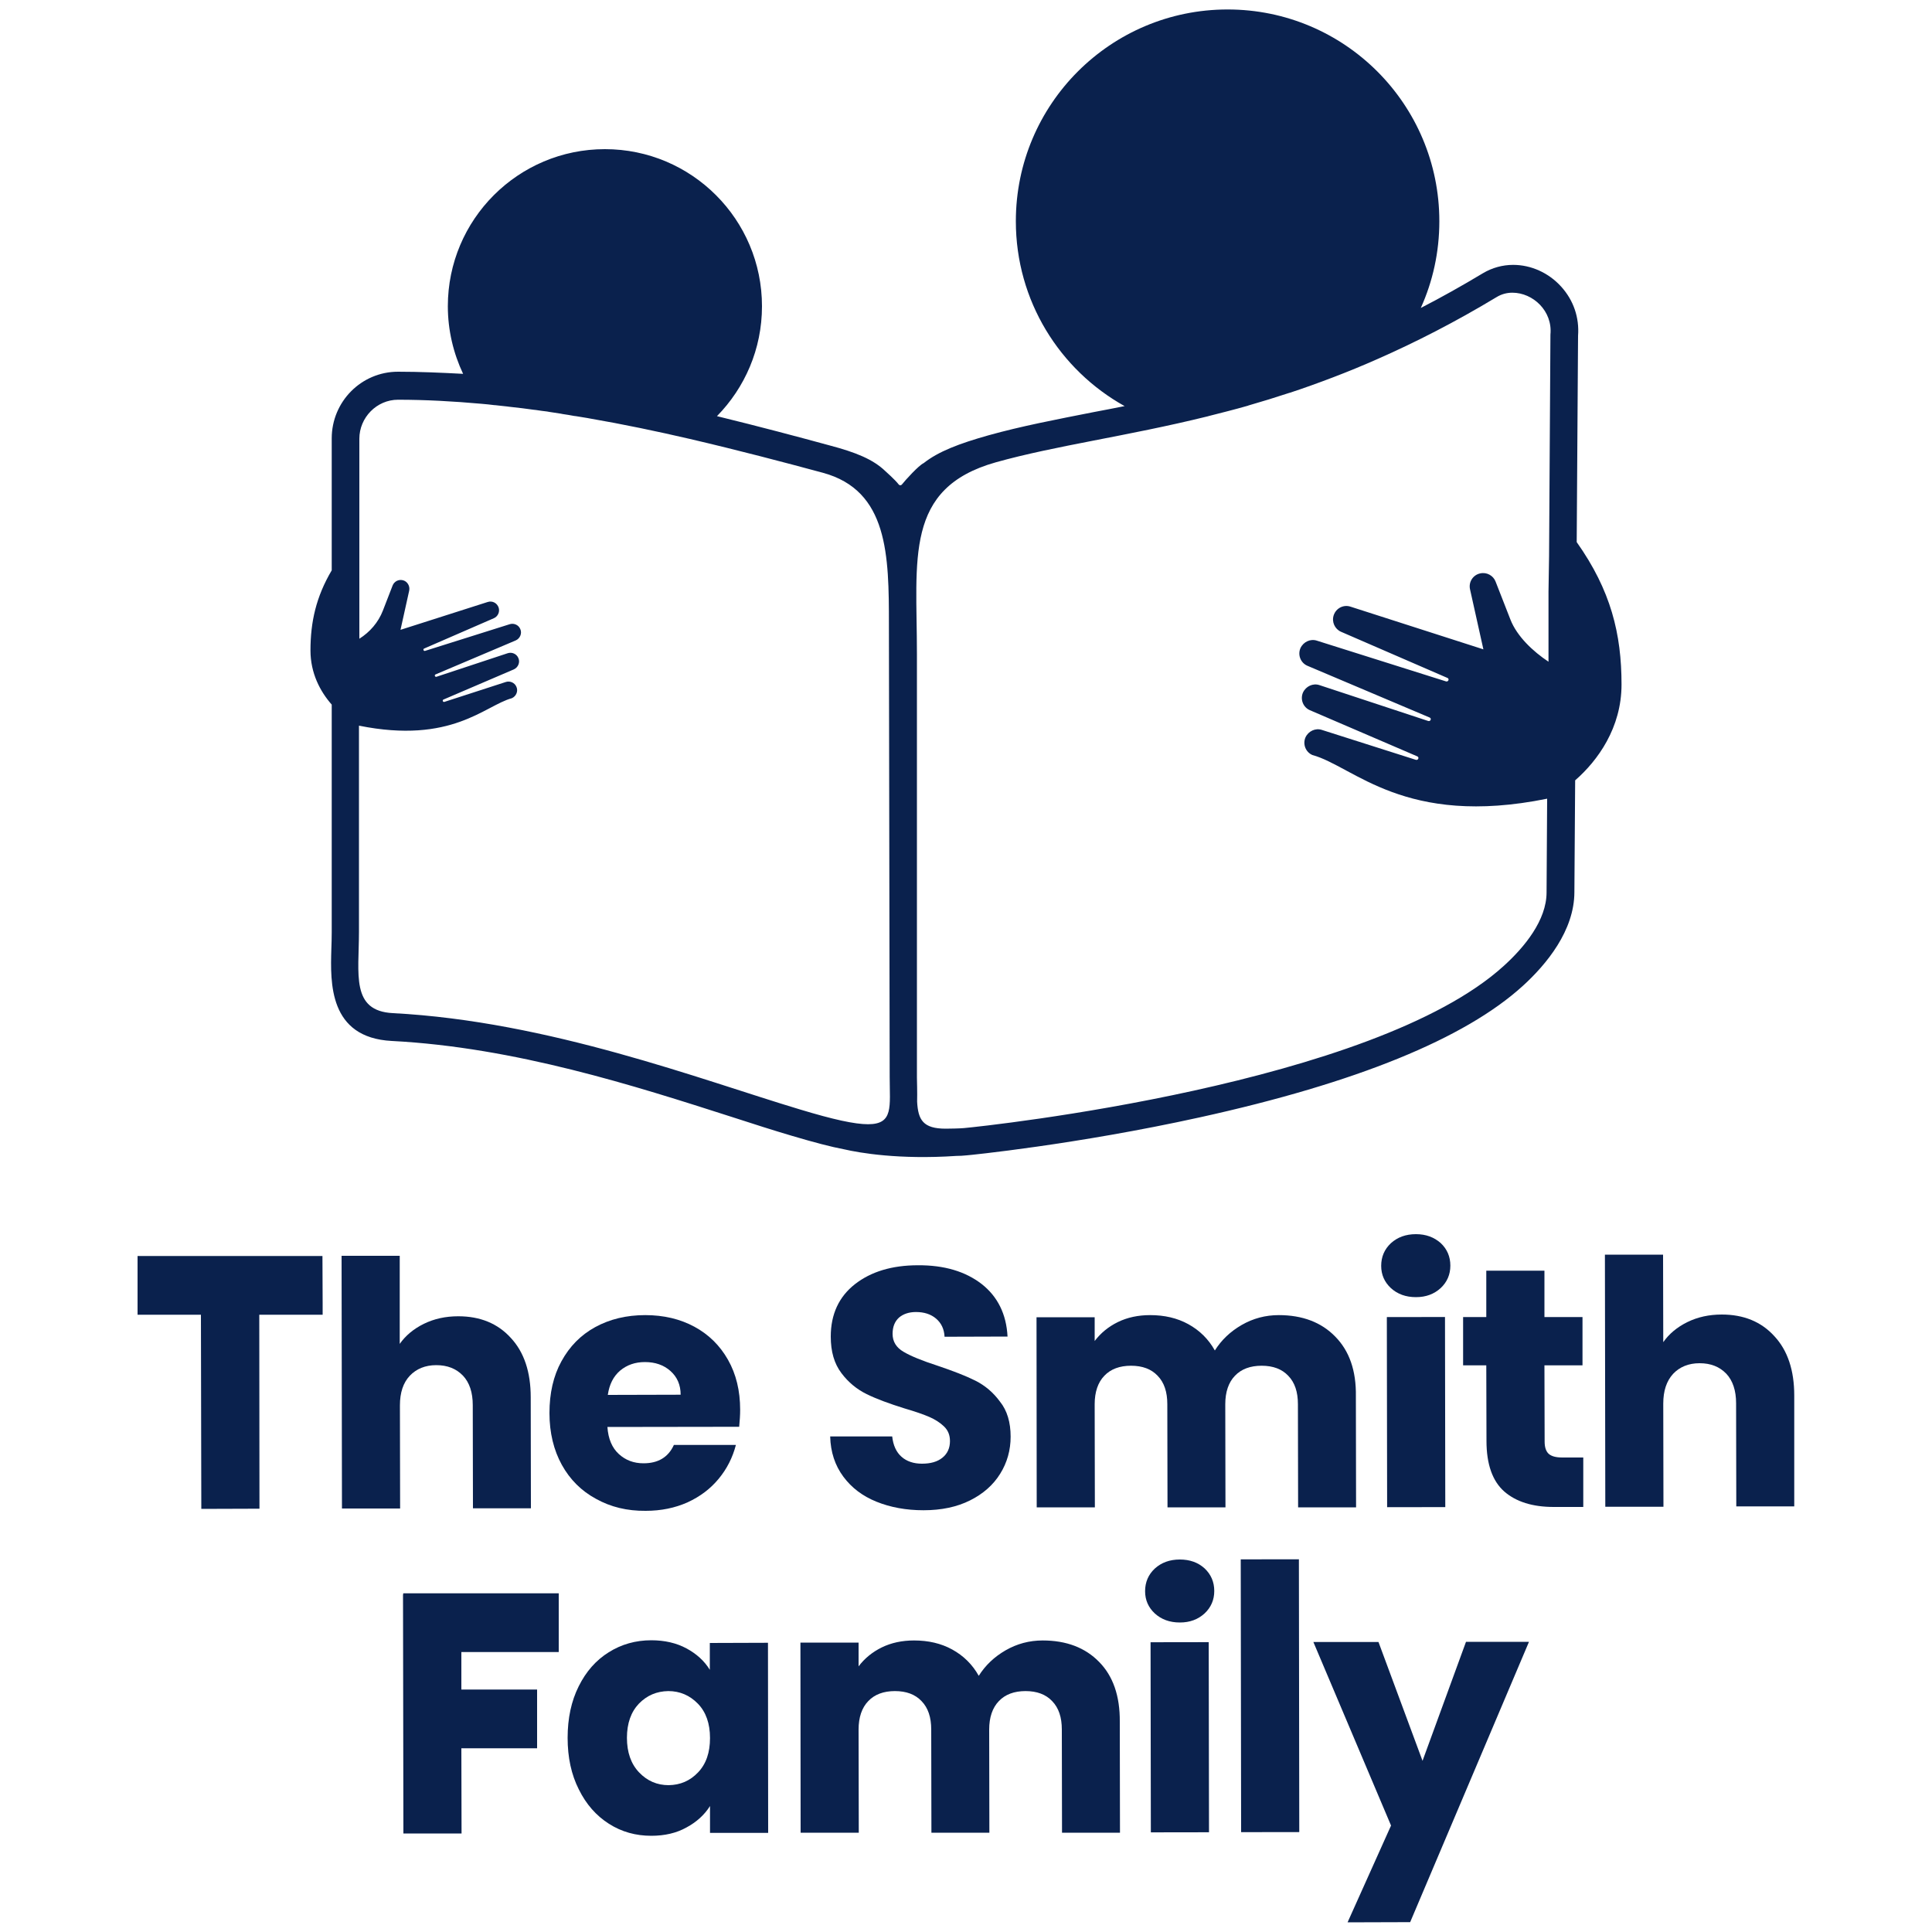
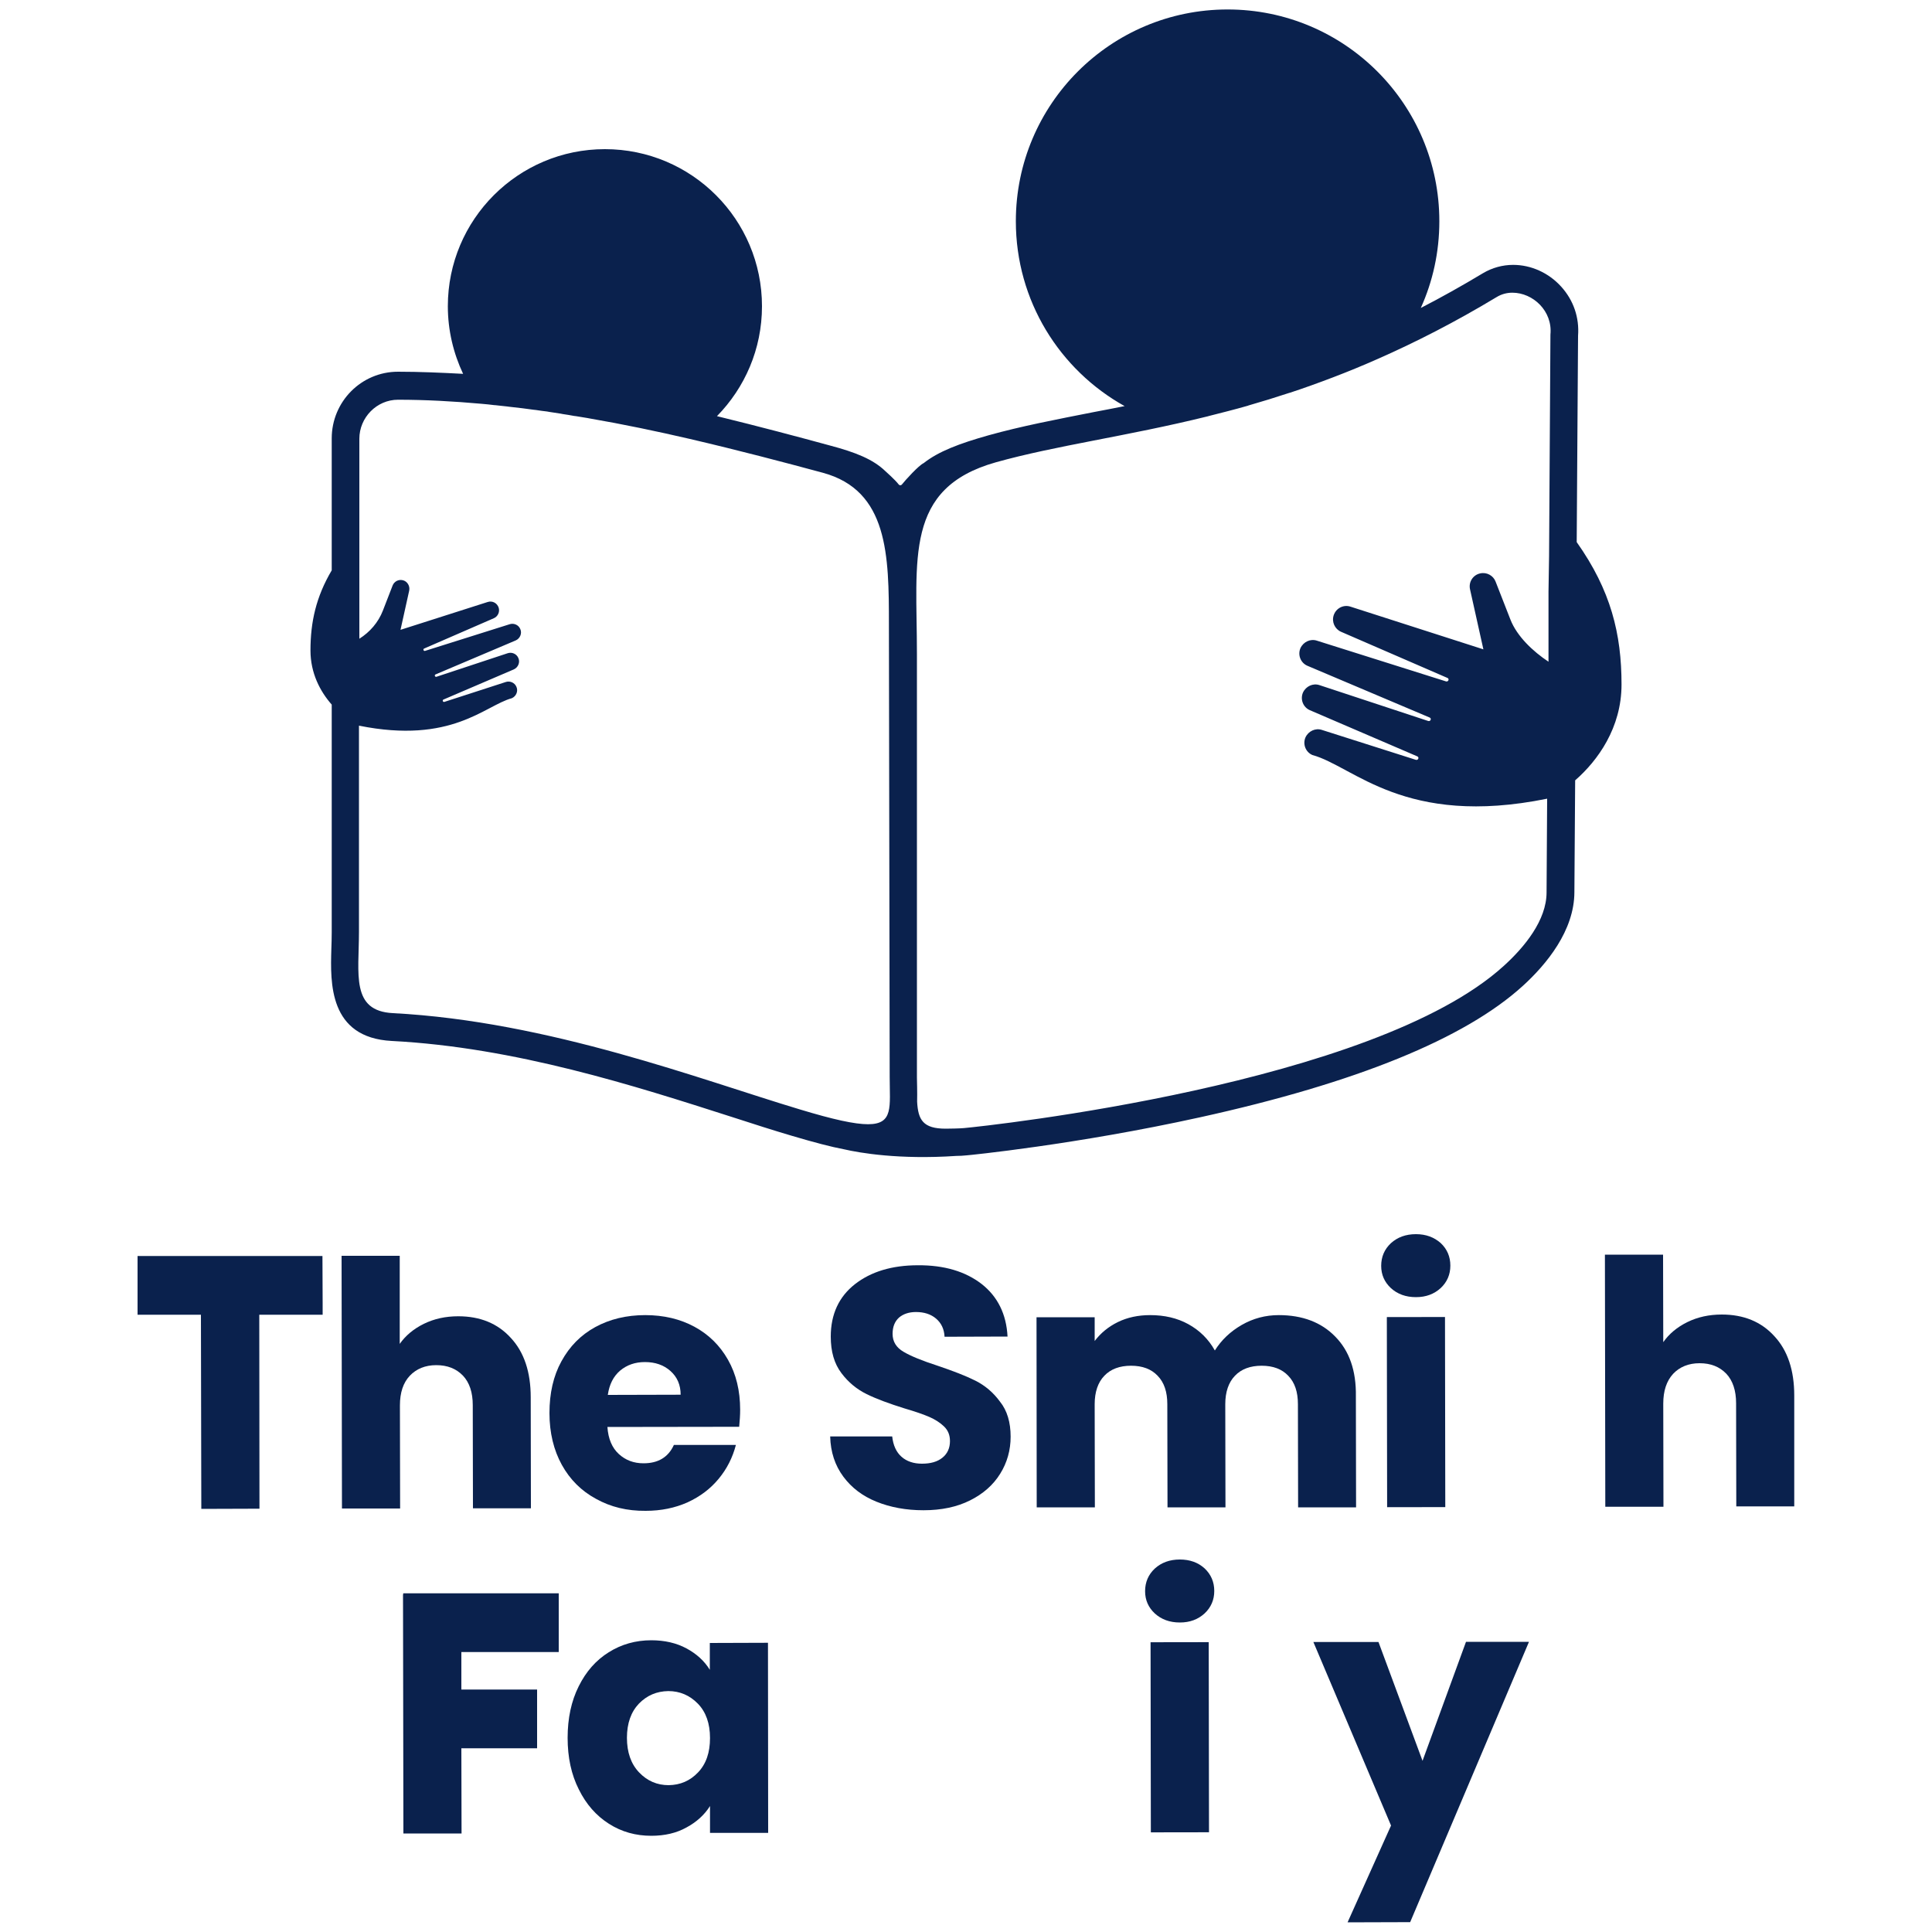
<svg xmlns="http://www.w3.org/2000/svg" version="1.1" id="Layer_1" x="0px" y="0px" width="100px" height="100px" viewBox="0 0 100 100" style="enable-background:new 0 0 100 100;" xml:space="preserve">
  <style type="text/css">
	.st0{fill:#0A214D;}
</style>
  <g>
    <g>
      <g>
        <path class="st0" d="M20.71,78.08l-0.01-5.34c0-0.66,0.17-1.17,0.51-1.53c0.34-0.36,0.8-0.55,1.37-0.55     c0.58,0,1.03,0.18,1.38,0.54c0.34,0.36,0.51,0.87,0.51,1.53l0.01,5.34l3,0l-0.01-5.75c0-1.3-0.34-2.33-1.03-3.07     c-0.68-0.75-1.59-1.12-2.72-1.12c-0.66,0-1.25,0.13-1.78,0.39c-0.53,0.26-0.95,0.61-1.25,1.04L20.69,65l-3.01,0l0.02,13.08     L20.71,78.08z" />
        <path class="st0" d="M33.42,78.2c0.8,0,1.52-0.15,2.17-0.44c0.65-0.3,1.18-0.7,1.61-1.22c0.43-0.52,0.72-1.1,0.89-1.75l-3.21,0     c-0.29,0.64-0.82,0.95-1.57,0.95c-0.51,0-0.93-0.16-1.28-0.48c-0.35-0.32-0.55-0.79-0.59-1.4l6.82-0.01     c0.03-0.31,0.05-0.6,0.05-0.88c0-0.99-0.21-1.85-0.63-2.59c-0.42-0.74-1-1.31-1.74-1.71c-0.74-0.4-1.59-0.6-2.54-0.6     c-0.98,0-1.84,0.21-2.59,0.62c-0.75,0.41-1.33,1-1.75,1.77c-0.42,0.76-0.62,1.66-0.62,2.68c0,1.02,0.22,1.92,0.64,2.68     c0.42,0.76,1.01,1.35,1.77,1.76C31.6,78,32.46,78.21,33.42,78.2z M32.1,70.94c0.35-0.29,0.77-0.44,1.28-0.44     c0.53,0,0.97,0.15,1.32,0.46c0.35,0.31,0.53,0.72,0.53,1.23l-3.77,0.01C31.54,71.65,31.75,71.24,32.1,70.94z" />
        <path class="st0" d="M50.48,71.46c-0.5-0.25-1.15-0.5-1.95-0.77c-0.8-0.26-1.39-0.5-1.76-0.72c-0.38-0.22-0.57-0.53-0.57-0.93     c0-0.36,0.11-0.64,0.33-0.84c0.22-0.19,0.52-0.29,0.88-0.29c0.42,0,0.77,0.11,1.04,0.34c0.27,0.23,0.42,0.54,0.44,0.94l3.26-0.01     c-0.06-1.16-0.51-2.07-1.34-2.72c-0.84-0.65-1.94-0.98-3.3-0.97c-1.34,0-2.43,0.33-3.26,0.98c-0.83,0.65-1.25,1.56-1.25,2.71     c0,0.78,0.18,1.4,0.55,1.89c0.36,0.48,0.8,0.84,1.31,1.09c0.51,0.25,1.16,0.49,1.96,0.74c0.55,0.16,0.98,0.31,1.28,0.44     c0.3,0.13,0.55,0.29,0.76,0.49c0.21,0.2,0.31,0.45,0.31,0.76c0,0.36-0.13,0.65-0.39,0.86c-0.26,0.21-0.61,0.31-1.06,0.31     c-0.43,0-0.79-0.12-1.06-0.36c-0.27-0.24-0.43-0.59-0.48-1.05l-3.21,0c0.02,0.81,0.25,1.5,0.68,2.08c0.43,0.58,1,1.01,1.72,1.3     c0.72,0.29,1.53,0.44,2.43,0.44c0.93,0,1.73-0.17,2.41-0.51c0.68-0.34,1.2-0.8,1.56-1.38c0.36-0.58,0.54-1.22,0.54-1.92     c0-0.74-0.18-1.35-0.55-1.81C51.41,72.07,50.98,71.71,50.48,71.46z" />
        <path class="st0" d="M69.11,69.18c-0.72-0.74-1.7-1.11-2.92-1.11c-0.69,0-1.33,0.17-1.92,0.51c-0.59,0.34-1.05,0.78-1.39,1.32     c-0.33-0.59-0.79-1.04-1.37-1.36c-0.58-0.32-1.24-0.47-1.98-0.47c-0.62,0-1.18,0.12-1.67,0.36c-0.49,0.24-0.89,0.57-1.2,0.98     l0-1.23l-3.01,0l0.01,9.84l3.01,0l-0.01-5.34c0-0.63,0.17-1.13,0.5-1.47c0.33-0.35,0.8-0.52,1.38-0.52     c0.59,0,1.05,0.17,1.38,0.52c0.34,0.35,0.5,0.84,0.5,1.47l0.01,5.34l3,0l-0.01-5.34c0-0.63,0.17-1.13,0.5-1.47     c0.33-0.35,0.8-0.52,1.38-0.52c0.59,0,1.05,0.17,1.38,0.52c0.34,0.35,0.5,0.84,0.5,1.47l0.01,5.34l3,0l-0.01-5.75     C70.2,70.94,69.84,69.92,69.11,69.18z" />
        <path class="st0" d="M73.29,63.88c-0.53,0-0.96,0.16-1.3,0.47c-0.33,0.31-0.5,0.7-0.5,1.17c0,0.46,0.17,0.84,0.5,1.15     c0.34,0.31,0.77,0.47,1.3,0.47c0.52,0,0.94-0.16,1.28-0.47c0.33-0.31,0.5-0.7,0.5-1.16c0-0.47-0.17-0.86-0.5-1.17     C74.23,64.04,73.81,63.88,73.29,63.88z" />
        <rect x="71.79" y="68.17" transform="matrix(1 -1.504990e-03 1.504990e-03 1 -0.11 0.11)" class="st0" width="3.01" height="9.84" />
-         <path class="st0" d="M80.87,75.44c-0.33,0-0.56-0.06-0.71-0.19c-0.14-0.13-0.21-0.34-0.21-0.63l-0.01-3.95l1.97,0l0-2.5l-1.97,0     l0-2.4l-3.01,0l0,2.4l-1.2,0l0,2.5l1.2,0l0.01,3.91c0,1.21,0.31,2.08,0.92,2.62c0.61,0.53,1.46,0.8,2.56,0.8l1.53,0l0-2.56     L80.87,75.44z" />
        <path class="st0" d="M92.87,72.23c0-1.3-0.34-2.33-1.03-3.07c-0.68-0.75-1.59-1.12-2.72-1.12c-0.66,0-1.25,0.13-1.78,0.39     c-0.53,0.26-0.95,0.61-1.25,1.04l-0.01-4.53l-3.01,0l0.02,13.05l3.01,0l-0.01-5.34c0-0.66,0.17-1.17,0.51-1.54     c0.34-0.36,0.8-0.55,1.37-0.55c0.58,0,1.03,0.18,1.38,0.54c0.34,0.36,0.51,0.88,0.51,1.53l0.01,5.34l3,0L92.87,72.23z" />
        <polygon class="st0" points="10.4,68.05 10.42,78.1 13.43,78.09 13.42,68.05 16.7,68.05 16.7,67.44 16.7,67.44 16.69,65.02      16.69,65.02 16.69,65.01 7.12,65.01 7.12,65.04 7.12,65.04 7.12,67.45 7.12,67.45 7.12,68.05    " />
      </g>
      <g>
        <polygon class="st0" points="20.87,82.53 20.86,82.53 20.88,94.9 23.89,94.9 23.88,90.49 27.8,90.49 27.8,87.45 23.88,87.45      23.88,85.51 28.92,85.51 28.92,82.47 20.87,82.47    " />
        <path class="st0" d="M36.74,85.04l0,1.39c-0.28-0.46-0.69-0.83-1.21-1.11c-0.52-0.28-1.13-0.42-1.82-0.42     c-0.81,0-1.55,0.21-2.2,0.62c-0.66,0.41-1.18,1-1.56,1.77c-0.38,0.76-0.57,1.65-0.57,2.66c0,1.01,0.19,1.9,0.58,2.67     c0.38,0.77,0.9,1.36,1.56,1.78c0.66,0.42,1.39,0.62,2.19,0.62c0.69,0,1.3-0.14,1.82-0.43c0.52-0.28,0.93-0.65,1.22-1.11l0,1.39     l3.01,0l-0.01-9.84L36.74,85.04z M36.13,91.74c-0.42,0.44-0.92,0.65-1.52,0.66c-0.6,0-1.11-0.22-1.53-0.66     c-0.42-0.44-0.63-1.04-0.63-1.79c0-0.75,0.21-1.34,0.62-1.77c0.42-0.43,0.92-0.64,1.52-0.65c0.6,0,1.11,0.22,1.53,0.65     c0.42,0.43,0.63,1.03,0.63,1.78C36.75,90.71,36.55,91.3,36.13,91.74z" />
-         <path class="st0" d="M56.89,86.02c-0.72-0.74-1.7-1.11-2.92-1.11c-0.69,0-1.33,0.17-1.92,0.51c-0.59,0.34-1.05,0.78-1.39,1.32     c-0.33-0.59-0.79-1.04-1.37-1.36c-0.58-0.32-1.24-0.47-1.98-0.47c-0.62,0-1.18,0.12-1.67,0.36c-0.49,0.24-0.89,0.57-1.2,0.98     l0-1.23l-3.01,0l0.01,9.84l3.01,0l-0.01-5.34c0-0.63,0.17-1.13,0.5-1.47c0.33-0.35,0.8-0.52,1.38-0.52     c0.59,0,1.05,0.17,1.38,0.52c0.34,0.35,0.5,0.84,0.5,1.47l0.01,5.34l3,0l-0.01-5.34c0-0.63,0.17-1.13,0.5-1.47     c0.33-0.35,0.8-0.52,1.38-0.52c0.59,0,1.05,0.17,1.38,0.52c0.34,0.35,0.5,0.84,0.5,1.47l0.01,5.34l3,0l-0.01-5.75     C57.97,87.78,57.61,86.75,56.89,86.02z" />
        <path class="st0" d="M61.07,80.72c-0.53,0-0.96,0.16-1.3,0.47c-0.33,0.31-0.5,0.7-0.5,1.17c0,0.46,0.17,0.84,0.5,1.15     c0.34,0.31,0.77,0.47,1.3,0.47c0.52,0,0.94-0.16,1.28-0.47c0.33-0.31,0.5-0.7,0.5-1.16c0-0.47-0.17-0.86-0.5-1.17     C62.01,80.87,61.58,80.72,61.07,80.72z" />
        <rect x="59.56" y="85" transform="matrix(1 -1.504990e-03 1.504990e-03 1 -0.135 0.092)" class="st0" width="3.01" height="9.84" />
-         <rect x="64.23" y="80.71" transform="matrix(1 -1.381816e-03 1.381816e-03 1 -0.121 0.091)" class="st0" width="3.01" height="14.12" />
        <polygon class="st0" points="73.63,91.14 71.35,84.99 67.98,84.99 72,94.49 69.75,99.5 72.99,99.49 79.14,84.98 75.88,84.98         " />
      </g>
    </g>
    <g>
      <path class="st0" d="M20.6,19.24L20.6,19.24c-1.9,0-3.43,1.55-3.43,3.45v6.83c-0.81,1.37-1.1,2.67-1.1,4.15    c0,1.17,0.5,2.12,1.1,2.8l0,11.77c0,0.31-0.01,0.61-0.02,0.9c-0.05,1.71-0.14,4.57,3.13,4.74c6.39,0.33,12.6,2.33,17.59,3.93    c1.11,0.36,2.17,0.7,3.12,0.98c1.15,0.34,2.02,0.57,2.71,0.7c0.78,0.18,2.83,0.54,5.8,0.34c0.17,0,0.35-0.01,0.54-0.03    c0.05,0,5.64-0.55,12.08-1.97c8.08-1.78,13.7-4.07,16.7-6.8c1.22-1.11,2.67-2.86,2.67-4.86l0.04-5.78c1.17-1.02,2.4-2.72,2.4-4.96    c0-2.62-0.55-4.87-2.32-7.37l0.07-10.68c0.07-0.94-0.23-1.83-0.87-2.54c-0.65-0.72-1.56-1.13-2.49-1.13    c-0.55,0-1.09,0.15-1.56,0.43c-1.1,0.66-2.17,1.26-3.22,1.8c0.62-1.37,0.96-2.89,0.96-4.49c0-6.05-4.9-10.96-10.96-10.96    c-6.05,0-10.96,4.9-10.96,10.96c0,4.12,2.27,7.7,5.63,9.57c-0.54,0.11-1.08,0.21-1.6,0.31c-1.93,0.38-3.76,0.73-5.44,1.2    c-1.53,0.43-2.6,0.84-3.36,1.44c-0.26,0.12-0.94,0.87-1.13,1.11c-0.04,0.05-0.12,0.05-0.16,0c-0.18-0.24-0.69-0.69-0.69-0.69    s0,0,0,0c-0.64-0.62-1.55-0.98-2.87-1.33c-1.65-0.45-3.64-0.98-5.85-1.52c1.44-1.47,2.33-3.47,2.33-5.69    c0-4.49-3.64-8.13-8.13-8.13c-4.49,0-8.13,3.64-8.13,8.13c0,1.25,0.29,2.44,0.79,3.5C22.85,19.29,21.72,19.24,20.6,19.24     M20.6,20.67 M44.93,58.19c-0.69,0-1.79-0.24-3.54-0.77c-5.1-1.53-12.98-4.56-21.05-4.98c-2.19-0.11-1.76-2.02-1.76-4.22    c0-2.47,0-6.46,0-10.66c4.81,0.97,6.51-1.04,7.91-1.42c0.23-0.1,0.34-0.37,0.24-0.59c-0.09-0.22-0.34-0.32-0.55-0.25L23,36.33    c-0.03,0.01-0.07-0.01-0.08-0.04c-0.01-0.03,0-0.07,0.03-0.08l3.64-1.56c0.23-0.1,0.34-0.37,0.24-0.59    c-0.09-0.22-0.34-0.32-0.55-0.25l-3.69,1.22c-0.03,0.01-0.07-0.01-0.08-0.04c-0.01-0.03,0-0.07,0.03-0.08l4.15-1.76    c0.23-0.1,0.34-0.37,0.24-0.59c-0.09-0.22-0.34-0.32-0.55-0.25l-4.38,1.38c-0.03,0.01-0.07-0.01-0.08-0.04    c-0.01-0.03,0-0.07,0.03-0.08l3.61-1.57c0.21-0.09,0.32-0.33,0.25-0.55c-0.08-0.24-0.33-0.37-0.57-0.29l-4.51,1.44l0.45-2.03    c0.05-0.24-0.1-0.49-0.34-0.54c-0.22-0.05-0.44,0.07-0.52,0.28l-0.5,1.29c-0.24,0.62-0.68,1.12-1.22,1.46c0-4.16,0-8.05,0-10.35    c0-1.1,0.9-2.02,2-2.02c0,0,0,0,0,0c1.43,0,2.87,0.08,4.32,0.21c0,0,0,0,0,0c0.22,0.02,0.45,0.04,0.67,0.07c0.01,0,0.02,0,0.03,0    c0.21,0.02,0.42,0.05,0.64,0.07c0.02,0,0.05,0.01,0.07,0.01c0.2,0.02,0.41,0.05,0.61,0.07c0.03,0,0.06,0.01,0.09,0.01    c0.2,0.03,0.4,0.05,0.6,0.08c0.03,0,0.07,0.01,0.1,0.01c0.2,0.03,0.4,0.06,0.59,0.08c0.04,0.01,0.07,0.01,0.11,0.02    c0.2,0.03,0.39,0.06,0.59,0.09c0.03,0.01,0.07,0.01,0.1,0.02c0.2,0.03,0.4,0.06,0.6,0.1c0.03,0,0.06,0.01,0.09,0.01    c0.2,0.03,0.41,0.07,0.61,0.1c0.02,0,0.04,0.01,0.05,0.01c1.8,0.31,3.56,0.68,5.24,1.07c0,0,0,0,0,0    c2.53,0.59,4.88,1.21,6.88,1.75c3.39,0.92,3.42,4.28,3.42,7.86l0.04,23.41C46.05,57.28,46.26,58.19,44.93,58.19z M80.25,17.32    l-0.07,11.46l-0.03,1.84v0v0.51v1.03v1.88l0,0.21c-0.8-0.53-1.63-1.31-1.97-2.18l-0.77-1.97c-0.12-0.31-0.46-0.5-0.8-0.42    c-0.37,0.08-0.61,0.45-0.52,0.83l0.69,3.1l-6.88-2.21c-0.36-0.12-0.75,0.08-0.87,0.45c-0.11,0.34,0.06,0.71,0.38,0.85l5.51,2.39    c0.05,0.02,0.07,0.07,0.05,0.12c-0.02,0.05-0.07,0.07-0.12,0.06l-6.69-2.11c-0.33-0.11-0.7,0.06-0.85,0.39    c-0.15,0.35,0.01,0.76,0.36,0.91L74,37.14c0.05,0.02,0.07,0.07,0.05,0.12c-0.02,0.05-0.07,0.07-0.12,0.06l-5.64-1.86    c-0.33-0.11-0.7,0.06-0.85,0.39c-0.15,0.35,0.01,0.76,0.36,0.91l5.56,2.39c0.05,0.02,0.07,0.07,0.05,0.12    c-0.02,0.05-0.07,0.07-0.12,0.06l-4.87-1.55c-0.33-0.11-0.7,0.06-0.85,0.39c-0.15,0.35,0.01,0.76,0.36,0.91    c2.14,0.58,4.76,3.76,12.15,2.26l-0.03,4.85c0,1.44-1.14,2.83-2.21,3.8c-6.74,6.14-26.73,8.29-27.95,8.4    c-0.2,0.02-0.77,0.03-0.94,0.03c-1.17,0-1.43-0.45-1.48-1.4c0.01-0.25,0-0.5,0-0.75c0-0.16-0.01-0.32-0.01-0.5    c0-0.07,0-0.15,0-0.23l0-21.69c0-4.93-0.67-8.58,4.08-9.92c3.1-0.87,6.75-1.34,10.97-2.38c0.01,0,0.02,0,0.03-0.01    c0.67-0.17,1.35-0.34,2.05-0.54c0.01,0,0.01,0,0.02-0.01c0.7-0.2,1.41-0.42,2.14-0.66c0,0,0.01,0,0.01,0    c0.73-0.24,1.48-0.51,2.24-0.8c0,0,0,0,0,0c0.76-0.29,1.54-0.61,2.33-0.96c0,0,0,0,0,0c1.95-0.86,3.99-1.9,6.13-3.19    c0.26-0.16,0.54-0.23,0.82-0.23C79.35,15.15,80.37,16.1,80.25,17.32z" />
    </g>
  </g>
</svg>